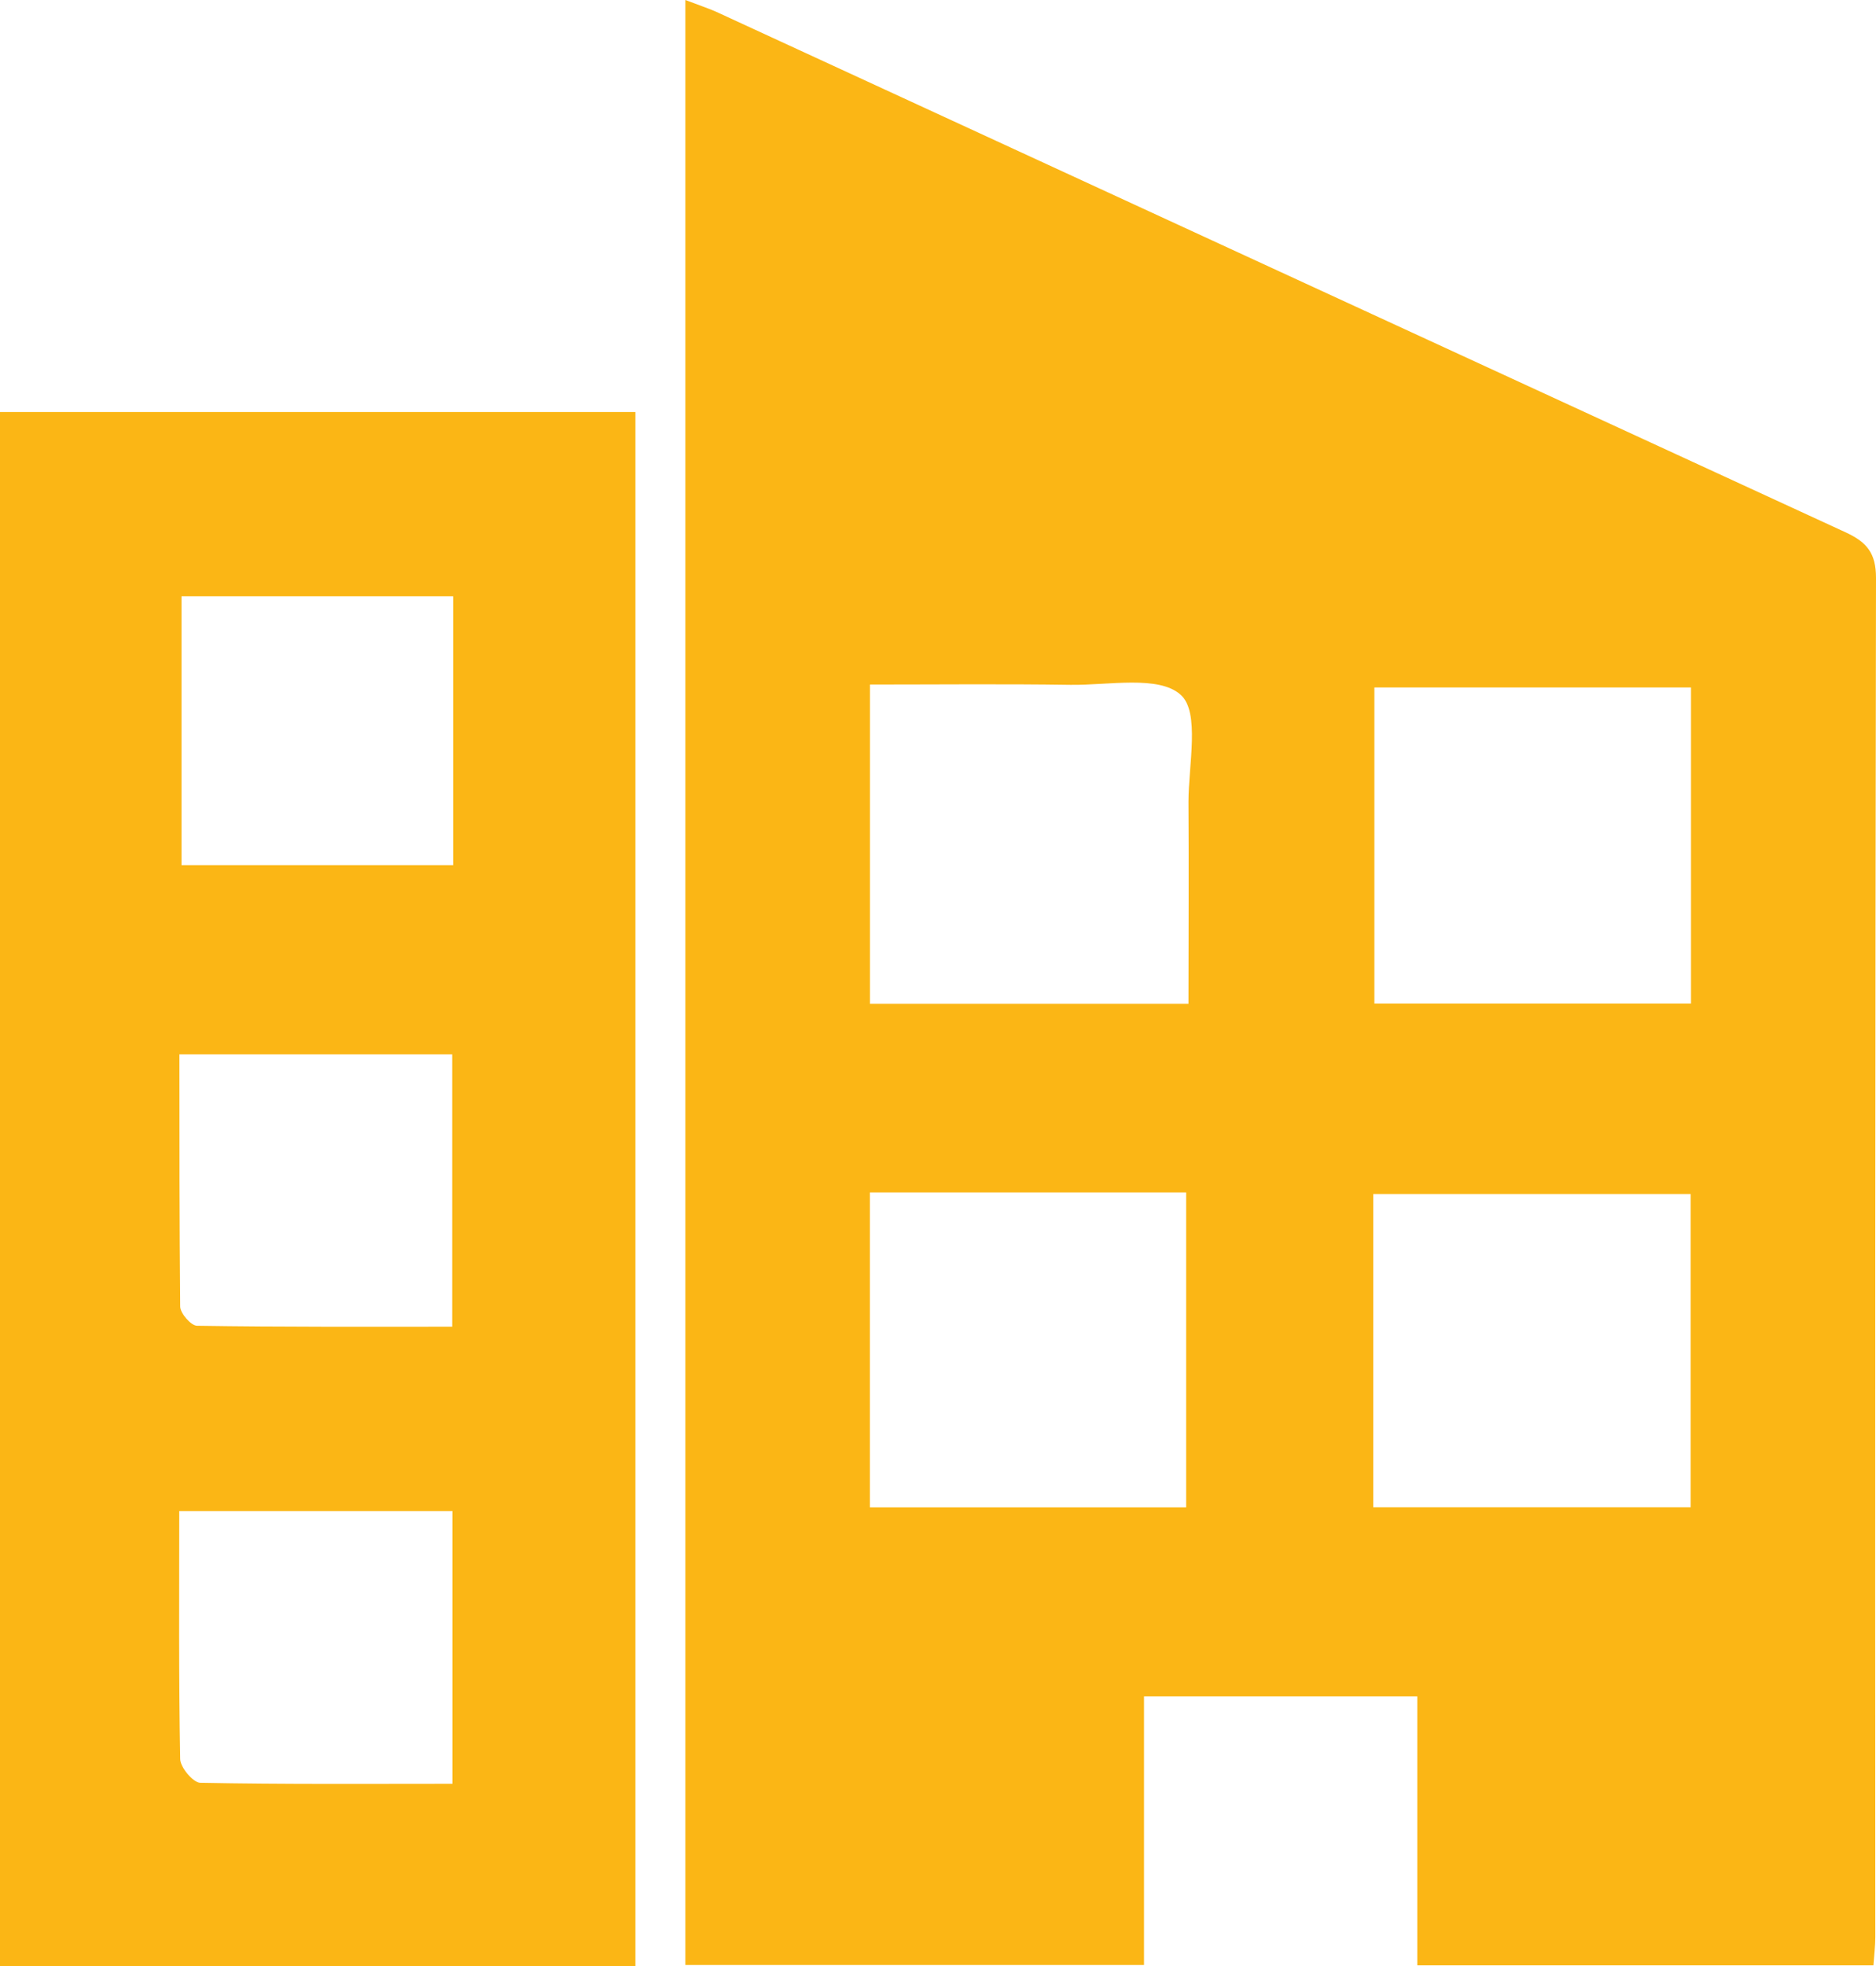
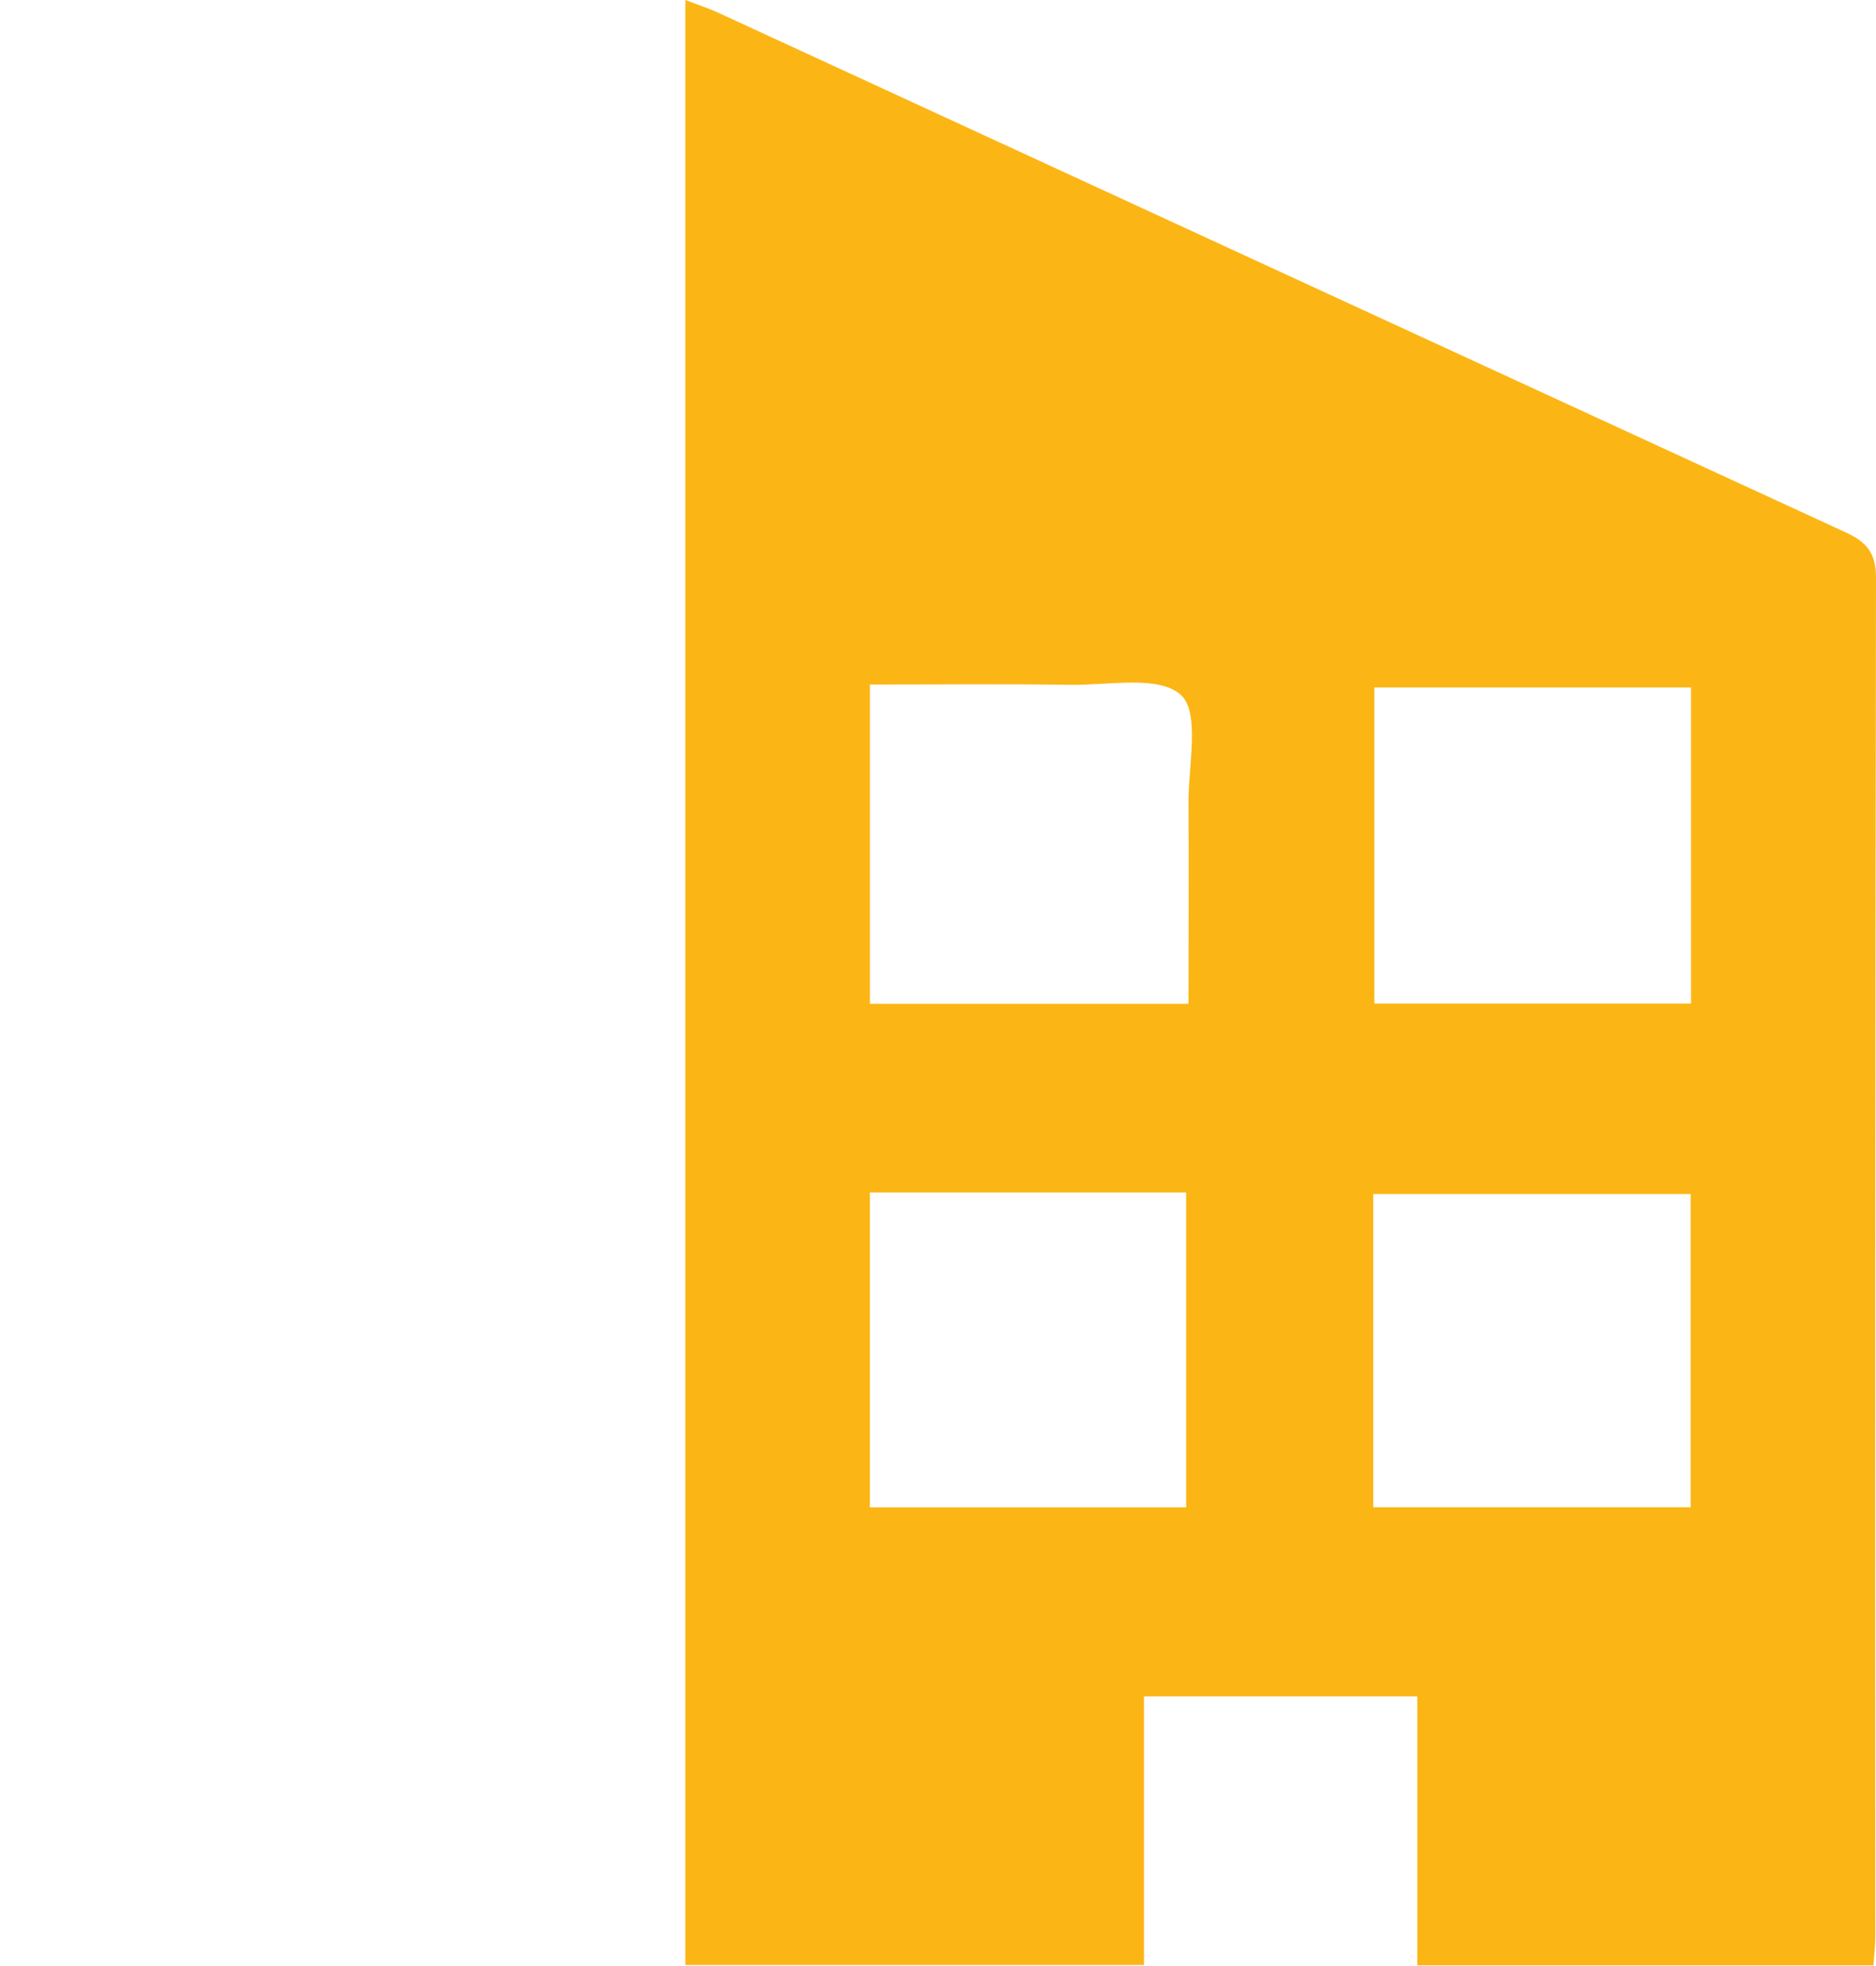
<svg xmlns="http://www.w3.org/2000/svg" id="Layer_1" data-name="Layer 1" viewBox="0 0 242.27 253.83">
  <defs>
    <style>.cls-1{fill:#fbb615;}</style>
  </defs>
  <title>building</title>
  <path class="cls-1" d="M1016.61,506.82V253.15c1.55.59,2.75,1,3.89,1.48q72.95,33.63,145.92,67.23c2.79,1.28,3.95,2.71,3.95,5.9q-.15,87.72-.09,175.43c0,1.13-.14,2.26-.24,3.68h-58.91V472.15h-35.29v34.67Zm23.84-165.3v41.22h41.13c0-8.84.06-17.45,0-26.05,0-4.79,1.51-11.6-1-13.84-2.83-2.56-9.33-1.22-14.24-1.29C1057.76,341.43,1049.17,341.52,1040.45,341.52Zm65.14.38v40.81h40.89V341.9Zm-65.15,65.19v40.65h40.84V407.09Zm106,40.64V407.29h-41v40.44Z" transform="translate(-928.1 -253.15)" />
-   <path class="cls-1" d="M1010.16,507H928.1V306.34h82.06ZM986.62,330.13H951.54v34.71h35.08Zm-.12,94.29V389.26H951.27c0,11,0,21.78.1,32.55,0,.88,1.4,2.48,2.17,2.49C964.48,424.47,975.41,424.42,986.5,424.42Zm-35.25,23.8c0,11.07-.08,21.54.12,32,0,1.08,1.67,3.06,2.59,3.08,10.78.21,21.56.13,32.57.13V448.22Z" transform="translate(-928.1 -253.15)" />
</svg>